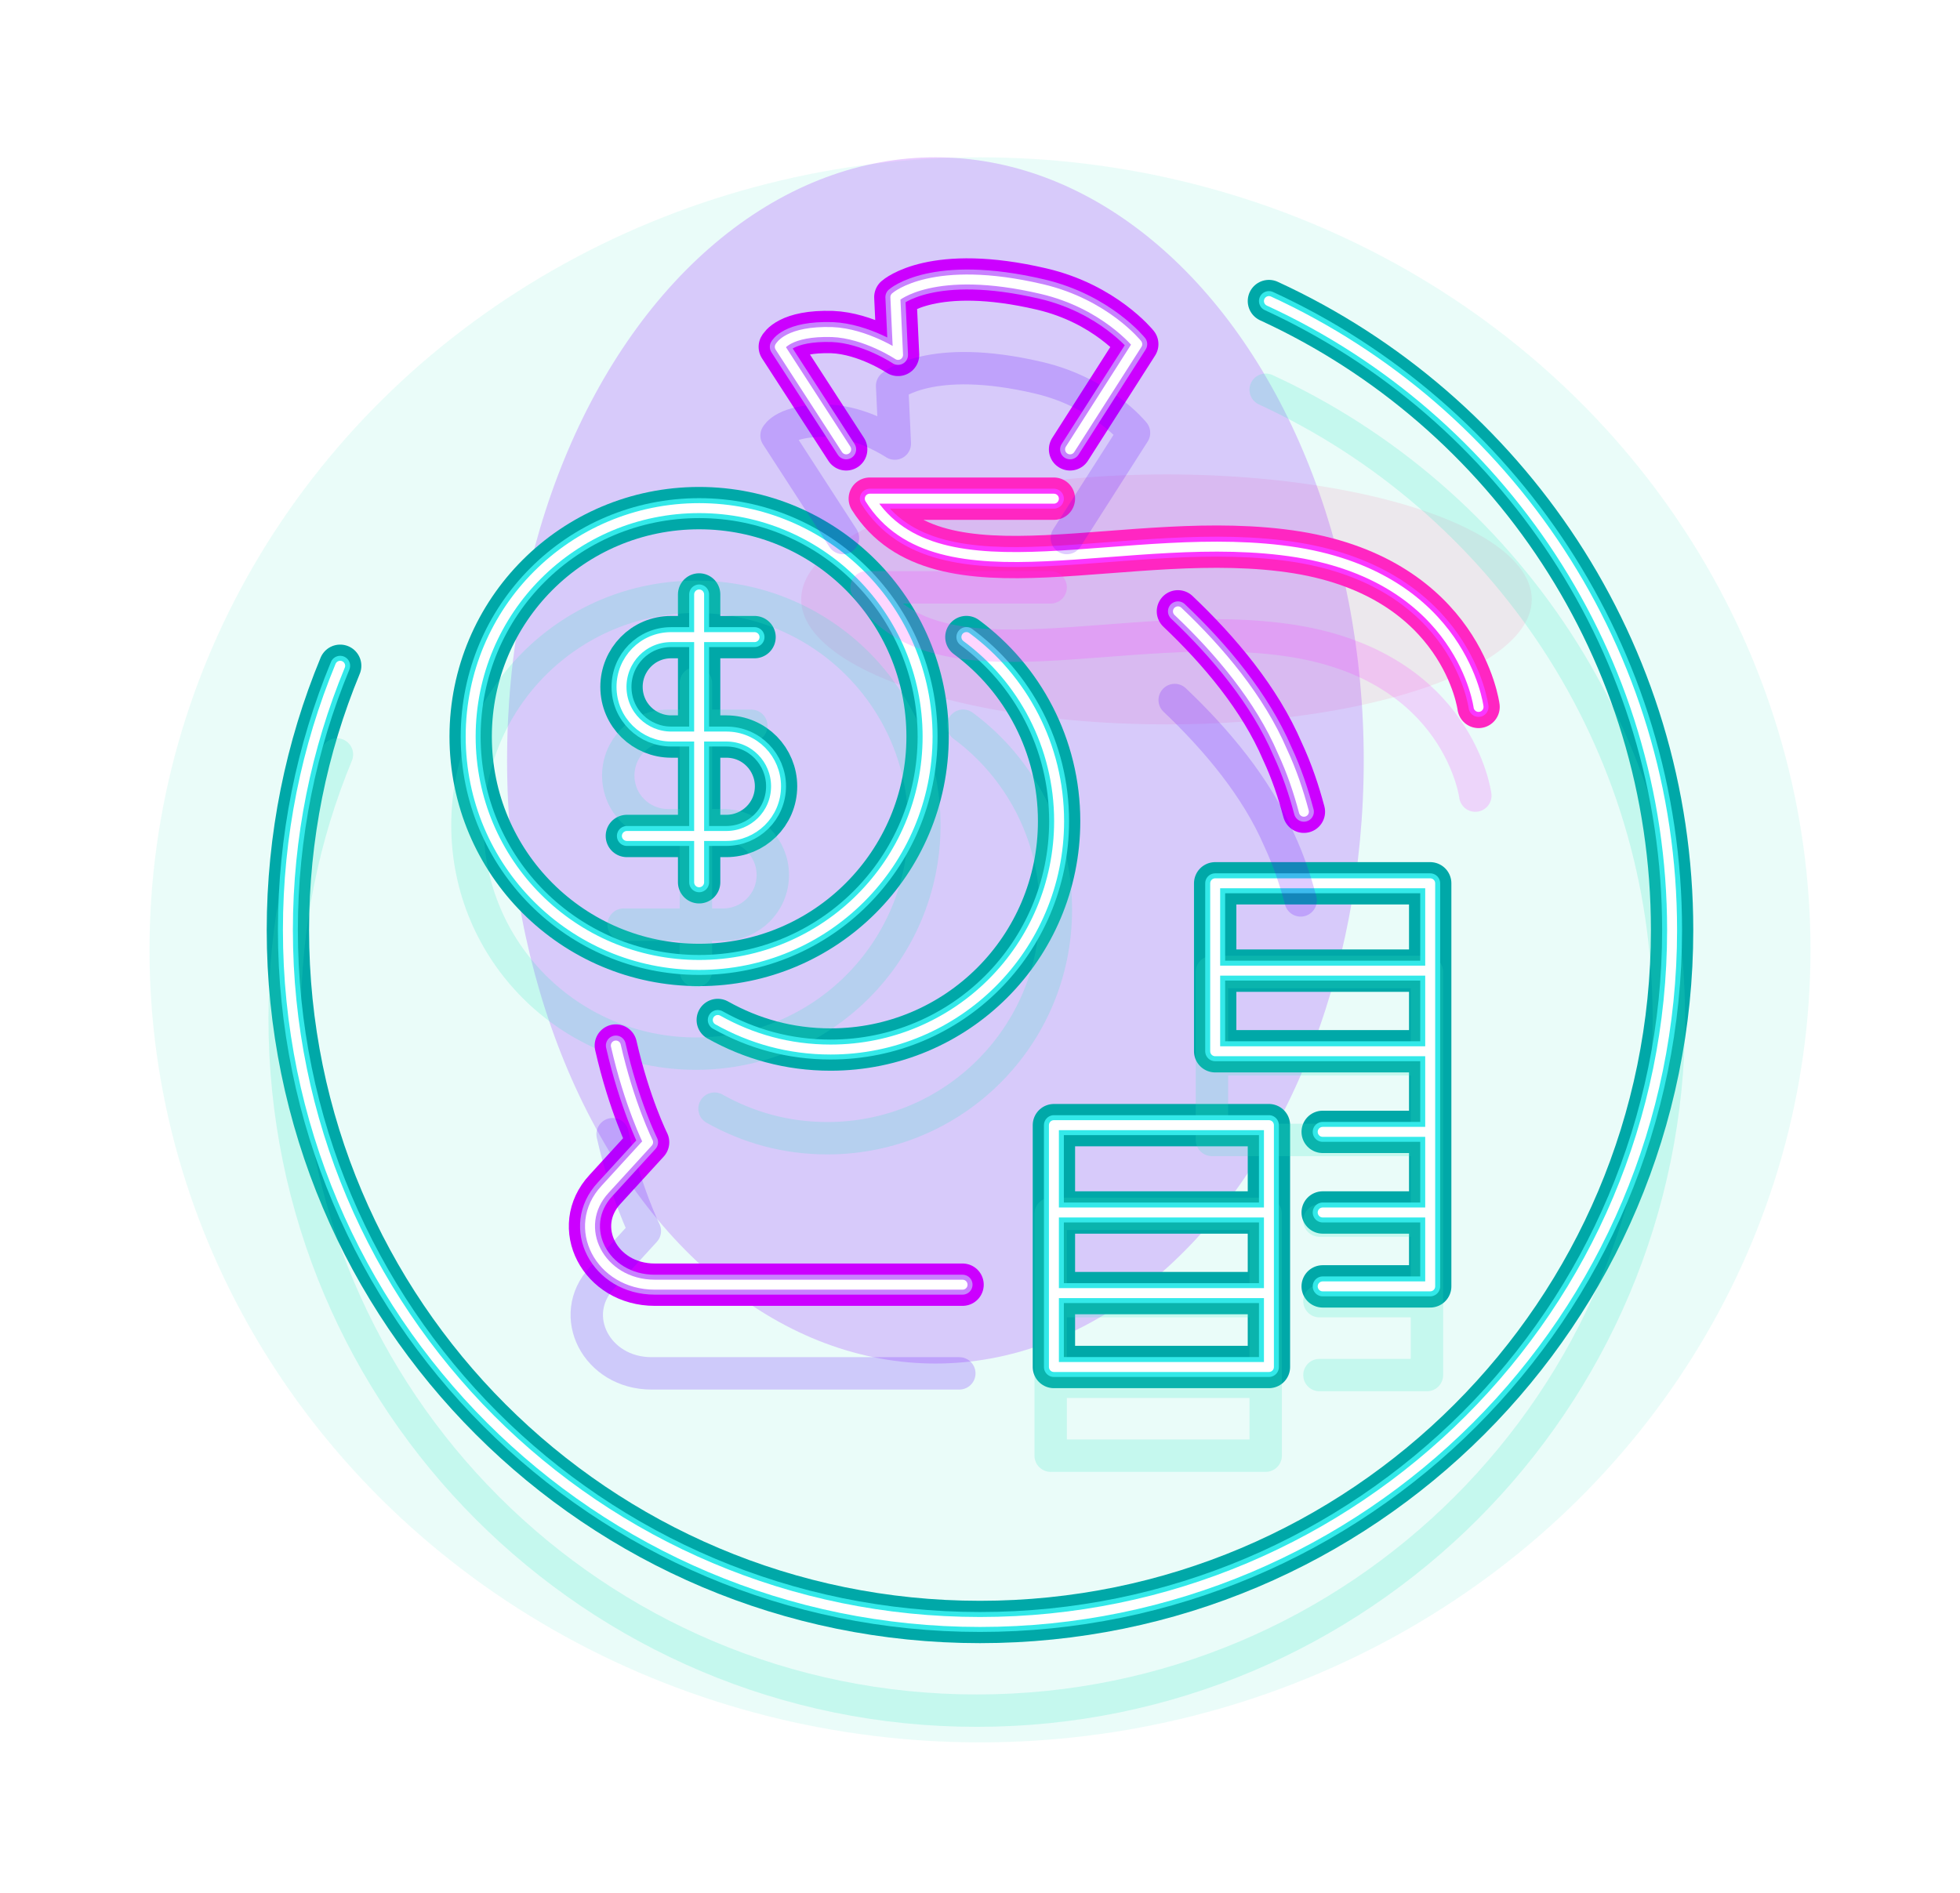
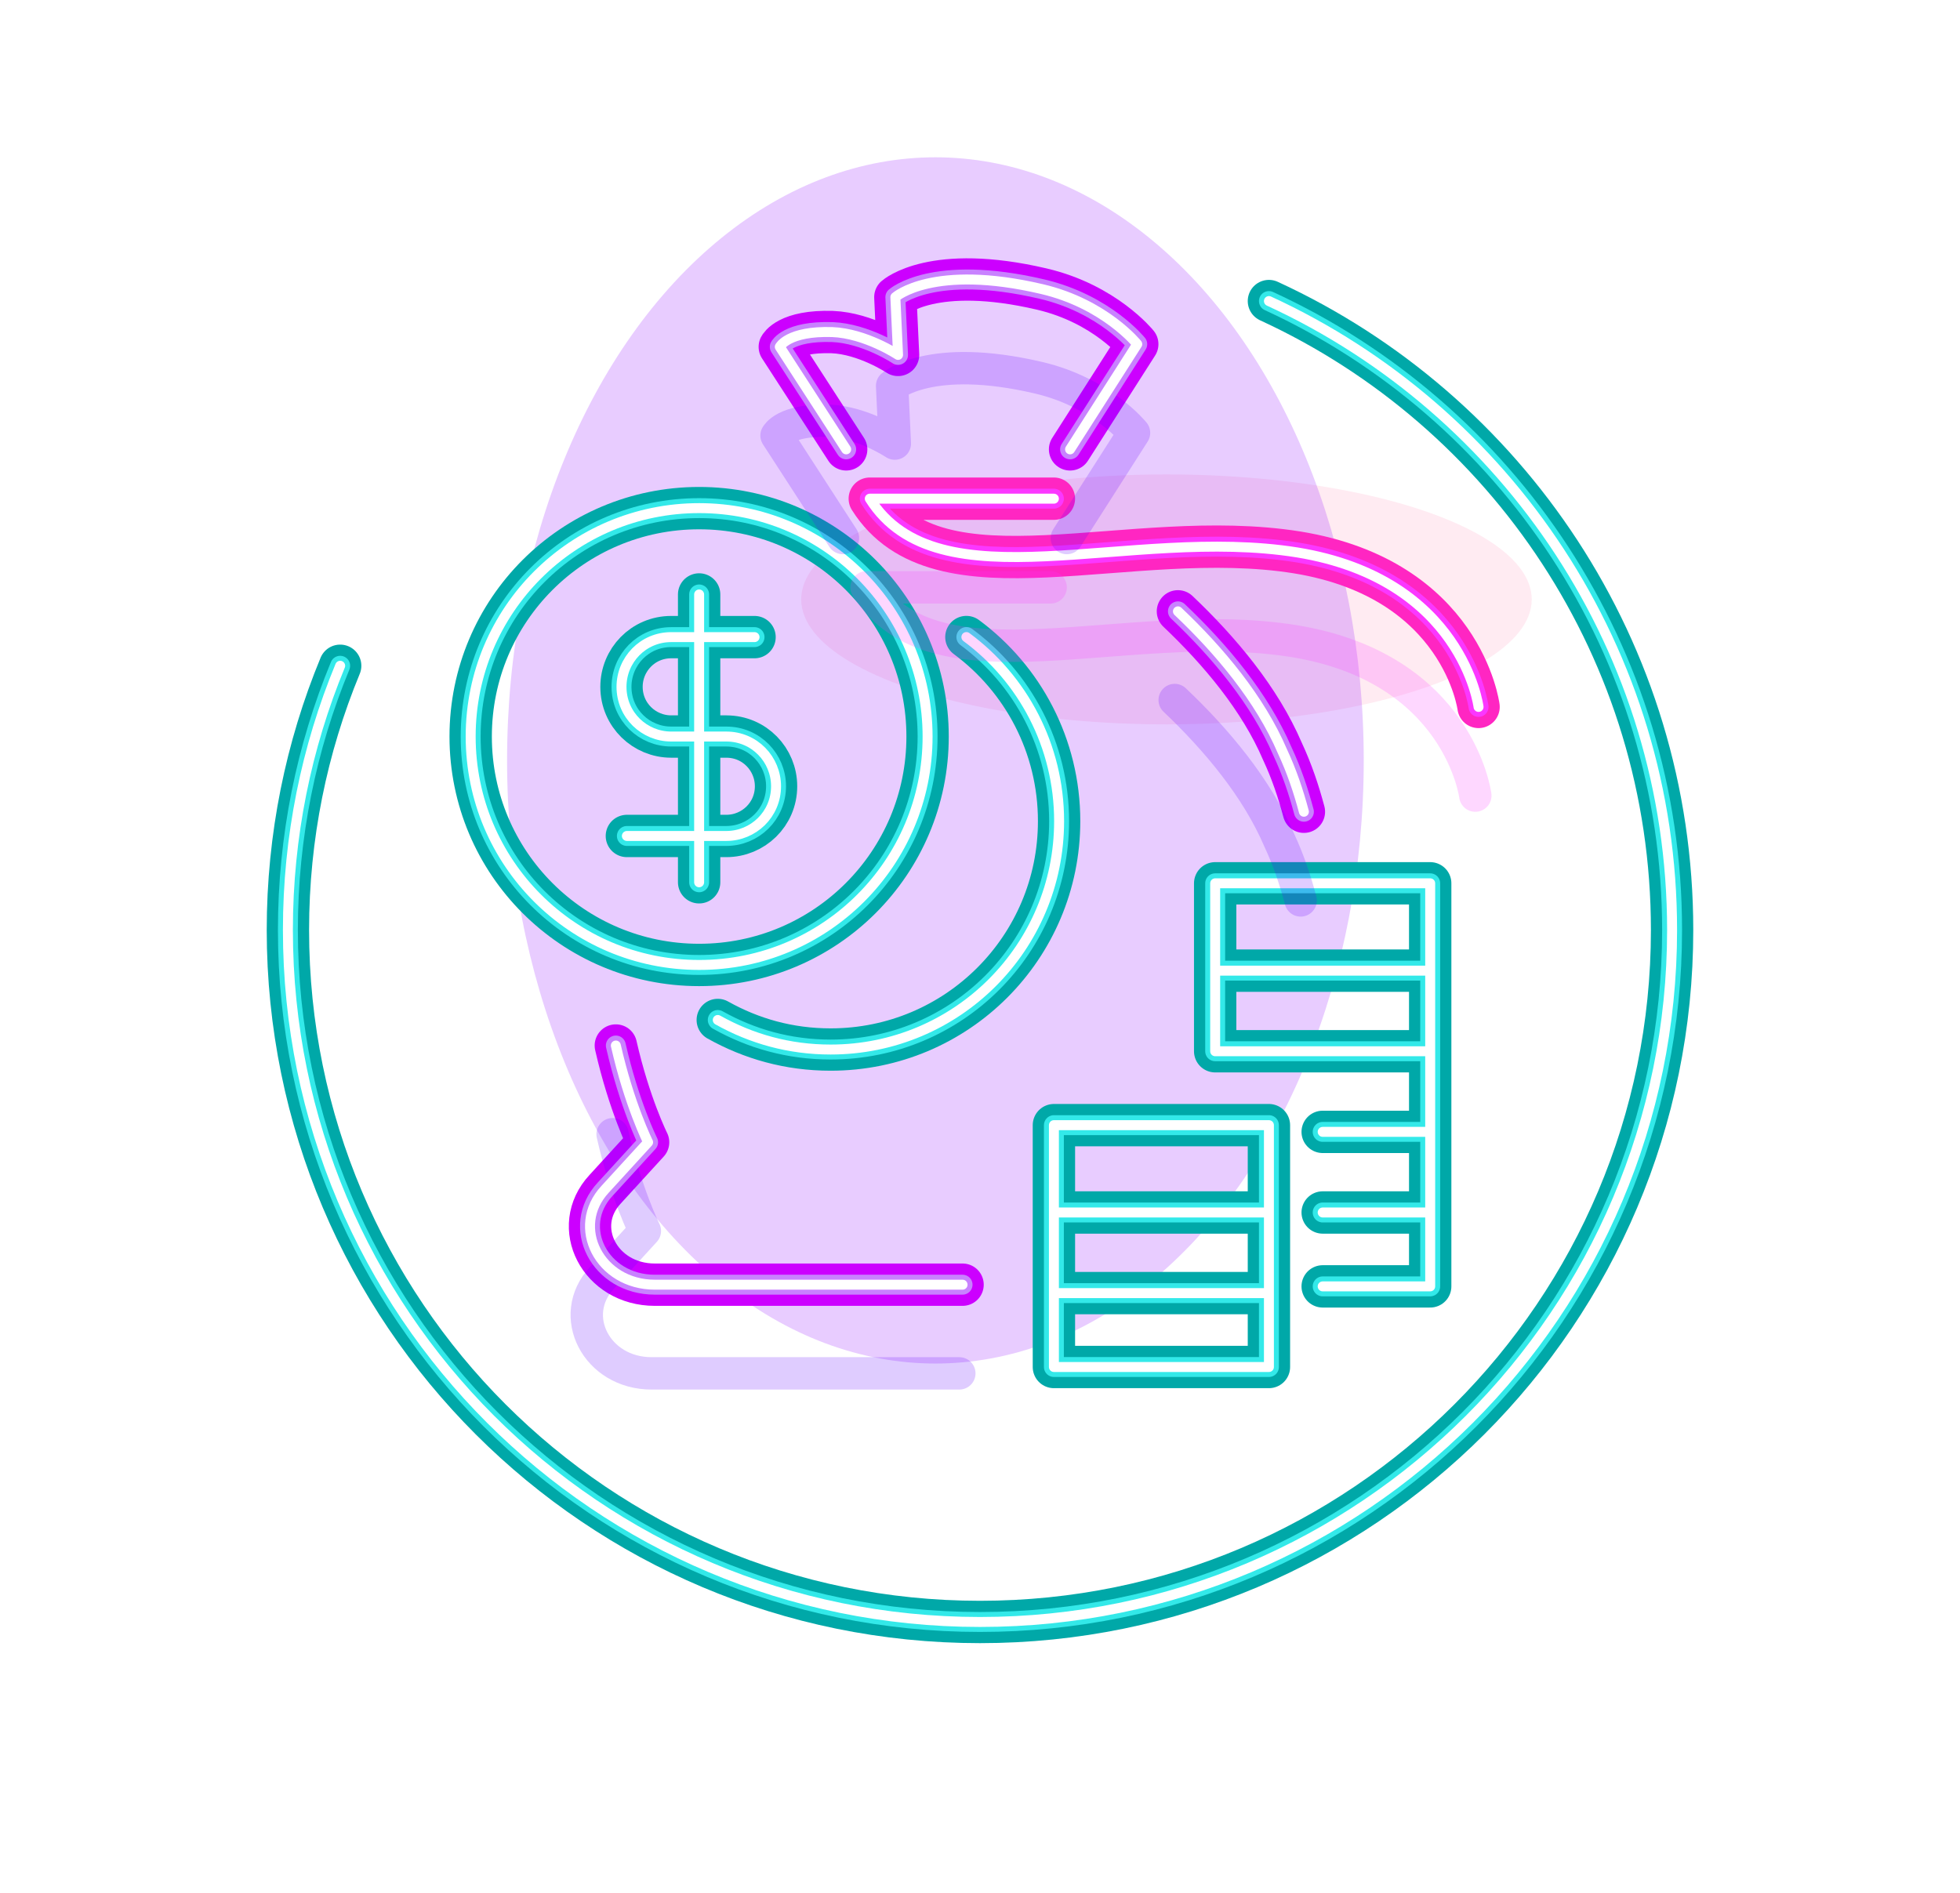
<svg xmlns="http://www.w3.org/2000/svg" width="236" height="228" viewBox="0 0 236 228" fill="none">
  <g style="mix-blend-mode:hard-light" opacity="0.5" filter="url(#filter0_f_7938_29791)">
-     <ellipse cx="118" cy="114.392" rx="100" ry="95.448" fill="#33E9C6" fill-opacity="0.2" />
-   </g>
+     </g>
  <g style="mix-blend-mode:hard-light" opacity="0.5" filter="url(#filter1_f_7938_29791)">
    <ellipse cx="140.453" cy="72.187" rx="43.98" ry="15.049" fill="#FF3780" fill-opacity="0.2" />
  </g>
  <g style="mix-blend-mode:hard-light" filter="url(#filter2_f_7938_29791)">
    <ellipse cx="112.631" cy="91.578" rx="51.575" ry="72.634" fill="#8F00FF" fill-opacity="0.2" />
  </g>
  <g style="mix-blend-mode:hard-light" filter="url(#filter3_f_7938_29791)">
    <path d="M116.36 76.721C123.156 81.737 127.525 89.828 127.525 98.889C127.525 114.099 115.227 126.397 100.017 126.397C95.001 126.397 90.47 125.103 86.425 122.837M40.959 80.18C36.904 89.985 34.666 100.733 34.666 112.003C34.666 158.027 71.976 195.336 118 195.336C164.023 195.336 201.333 158.027 201.333 112.003C201.333 78.398 181.441 49.438 152.789 36.257M90.853 76.728H80.821C77.423 76.728 74.834 79.479 74.834 82.715C74.834 86.113 77.585 88.702 80.821 88.702H87.456C90.853 88.702 93.442 91.453 93.442 94.689C93.442 98.087 90.692 100.676 87.456 100.676H75.481M84.181 71.591V106.254M126.899 146.021V135.503H152.789V146.021M126.899 146.021H152.789M126.899 146.021V155.325V155.73M152.789 146.021V155.73M126.899 155.73V164.629H152.789V155.73M126.899 155.73H152.789M159.262 154.92H172.207V146.021M172.207 126.603H146.317V116.895M172.207 126.603V116.895M172.207 126.603V136.312M146.317 116.895V106.377H172.207V116.895M146.317 116.895H172.207M172.207 136.312H159.262M172.207 136.312V146.021M172.207 146.021H159.262M84.181 61.194C99.391 61.194 111.689 73.492 111.689 88.702C111.689 103.912 99.391 116.21 84.181 116.21C68.971 116.21 56.673 103.912 56.673 88.702C56.673 73.492 68.971 61.194 84.181 61.194Z" stroke="#00A8A8" stroke-width="3.9" stroke-miterlimit="10" stroke-linecap="round" stroke-linejoin="round" />
  </g>
  <g style="mix-blend-mode:hard-light" filter="url(#filter4_f_7938_29791)">
    <path d="M116.36 76.721C123.156 81.737 127.525 89.828 127.525 98.889C127.525 114.099 115.227 126.397 100.017 126.397C95.001 126.397 90.47 125.103 86.425 122.837M40.959 80.18C36.904 89.985 34.666 100.733 34.666 112.003C34.666 158.027 71.976 195.336 118 195.336C164.023 195.336 201.333 158.027 201.333 112.003C201.333 78.398 181.441 49.438 152.789 36.257M90.853 76.728H80.821C77.423 76.728 74.834 79.479 74.834 82.715C74.834 86.113 77.585 88.702 80.821 88.702H87.456C90.853 88.702 93.442 91.453 93.442 94.689C93.442 98.087 90.692 100.676 87.456 100.676H75.481M84.181 71.591V106.254M126.899 146.021V135.503H152.789V146.021M126.899 146.021H152.789M126.899 146.021V155.325V155.73M152.789 146.021V155.73M126.899 155.73V164.629H152.789V155.73M126.899 155.73H152.789M159.262 154.92H172.207V146.021M172.207 126.603H146.317V116.895M172.207 126.603V116.895M172.207 126.603V136.312M146.317 116.895V106.377H172.207V116.895M146.317 116.895H172.207M172.207 136.312H159.262M172.207 136.312V146.021M172.207 146.021H159.262M84.181 61.194C99.391 61.194 111.689 73.492 111.689 88.702C111.689 103.912 99.391 116.21 84.181 116.21C68.971 116.21 56.673 103.912 56.673 88.702C56.673 73.492 68.971 61.194 84.181 61.194Z" stroke="#00A8A8" stroke-width="5.1" stroke-miterlimit="10" stroke-linecap="round" stroke-linejoin="round" />
  </g>
  <g style="mix-blend-mode:hard-light" filter="url(#filter5_ddi_7938_29791)">
-     <path d="M116.36 76.721C123.156 81.737 127.525 89.828 127.525 98.889C127.525 114.099 115.227 126.397 100.017 126.397C95.001 126.397 90.47 125.103 86.425 122.837M40.959 80.18C36.904 89.985 34.666 100.733 34.666 112.003C34.666 158.027 71.976 195.336 118 195.336C164.023 195.336 201.333 158.027 201.333 112.003C201.333 78.398 181.441 49.438 152.789 36.257M90.853 76.728H80.821C77.423 76.728 74.834 79.479 74.834 82.715C74.834 86.113 77.585 88.702 80.821 88.702H87.456C90.853 88.702 93.442 91.453 93.442 94.689C93.442 98.087 90.692 100.676 87.456 100.676H75.481M84.181 71.591V106.254M126.899 146.021V135.503H152.789V146.021M126.899 146.021H152.789M126.899 146.021V155.325V155.73M152.789 146.021V155.73M126.899 155.73V164.629H152.789V155.73M126.899 155.73H152.789M159.262 154.92H172.207V146.021M172.207 126.603H146.317V116.895M172.207 126.603V116.895M172.207 126.603V136.312M146.317 116.895V106.377H172.207V116.895M146.317 116.895H172.207M172.207 136.312H159.262M172.207 136.312V146.021M172.207 146.021H159.262M84.181 61.194C99.391 61.194 111.689 73.492 111.689 88.702C111.689 103.912 99.391 116.21 84.181 116.21C68.971 116.21 56.673 103.912 56.673 88.702C56.673 73.492 68.971 61.194 84.181 61.194Z" stroke="#33E9C6" stroke-opacity="0.2" stroke-width="3.9" stroke-miterlimit="10" stroke-linecap="round" stroke-linejoin="round" />
-   </g>
+     </g>
  <g filter="url(#filter6_f_7938_29791)">
    <path d="M116.36 76.721C123.156 81.737 127.525 89.828 127.525 98.889C127.525 114.099 115.227 126.397 100.017 126.397C95.001 126.397 90.47 125.103 86.425 122.837M40.959 80.18C36.904 89.985 34.666 100.733 34.666 112.003C34.666 158.027 71.976 195.336 118 195.336C164.023 195.336 201.333 158.027 201.333 112.003C201.333 78.398 181.441 49.438 152.789 36.257M90.853 76.728H80.821C77.423 76.728 74.834 79.479 74.834 82.715C74.834 86.113 77.585 88.702 80.821 88.702H87.456C90.853 88.702 93.442 91.453 93.442 94.689C93.442 98.087 90.692 100.676 87.456 100.676H75.481M84.181 71.591V106.254M126.899 146.021V135.503H152.789V146.021M126.899 146.021H152.789M126.899 146.021V155.325V155.73M152.789 146.021V155.73M126.899 155.73V164.629H152.789V155.73M126.899 155.73H152.789M159.262 154.92H172.207V146.021M172.207 126.603H146.317V116.895M172.207 126.603V116.895M172.207 126.603V136.312M146.317 116.895V106.377H172.207V116.895M146.317 116.895H172.207M172.207 136.312H159.262M172.207 136.312V146.021M172.207 146.021H159.262M84.181 61.194C99.391 61.194 111.689 73.492 111.689 88.702C111.689 103.912 99.391 116.21 84.181 116.21C68.971 116.21 56.673 103.912 56.673 88.702C56.673 73.492 68.971 61.194 84.181 61.194Z" stroke="#33E9E9" stroke-width="2.4" stroke-miterlimit="10" stroke-linecap="round" stroke-linejoin="round" />
  </g>
  <g filter="url(#filter7_f_7938_29791)">
    <path d="M116.36 76.721C123.156 81.737 127.525 89.828 127.525 98.889C127.525 114.099 115.227 126.397 100.017 126.397C95.001 126.397 90.47 125.103 86.425 122.837M40.959 80.18C36.904 89.985 34.666 100.733 34.666 112.003C34.666 158.027 71.976 195.336 118 195.336C164.023 195.336 201.333 158.027 201.333 112.003C201.333 78.398 181.441 49.438 152.789 36.257M90.853 76.728H80.821C77.423 76.728 74.834 79.479 74.834 82.715C74.834 86.113 77.585 88.702 80.821 88.702H87.456C90.853 88.702 93.442 91.453 93.442 94.689C93.442 98.087 90.692 100.676 87.456 100.676H75.481M84.181 71.591V106.254M126.899 146.021V135.503H152.789V146.021M126.899 146.021H152.789M126.899 146.021V155.325V155.73M152.789 146.021V155.73M126.899 155.73V164.629H152.789V155.73M126.899 155.73H152.789M159.262 154.92H172.207V146.021M172.207 126.603H146.317V116.895M172.207 126.603V116.895M172.207 126.603V136.312M146.317 116.895V106.377H172.207V116.895M146.317 116.895H172.207M172.207 136.312H159.262M172.207 136.312V146.021M172.207 146.021H159.262M84.181 61.194C99.391 61.194 111.689 73.492 111.689 88.702C111.689 103.912 99.391 116.21 84.181 116.21C68.971 116.21 56.673 103.912 56.673 88.702C56.673 73.492 68.971 61.194 84.181 61.194Z" stroke="white" stroke-width="1.2" stroke-miterlimit="10" stroke-linecap="round" stroke-linejoin="round" />
  </g>
  <g style="mix-blend-mode:hard-light" filter="url(#filter8_f_7938_29791)">
    <path d="M178.03 85.136C178.03 85.136 176.088 69.764 156.185 66.528C135.959 63.292 112.981 73.162 104.729 60.056H126.897" stroke="#CC00FF" stroke-width="3.9" stroke-miterlimit="10" stroke-linecap="round" stroke-linejoin="round" />
  </g>
  <g style="mix-blend-mode:hard-light" filter="url(#filter9_f_7938_29791)">
    <path d="M178.03 85.136C178.03 85.136 176.088 69.764 156.185 66.528C135.959 63.292 112.981 73.162 104.729 60.056H126.897" stroke="#FF26C2" stroke-width="5.1" stroke-miterlimit="10" stroke-linecap="round" stroke-linejoin="round" />
  </g>
  <g style="mix-blend-mode:hard-light" filter="url(#filter10_ddi_7938_29791)">
    <path d="M178.03 85.136C178.03 85.136 176.088 69.764 156.185 66.528C135.959 63.292 112.981 73.162 104.729 60.056H126.897" stroke="#FB37FF" stroke-opacity="0.2" stroke-width="3.9" stroke-miterlimit="10" stroke-linecap="round" stroke-linejoin="round" />
  </g>
  <g filter="url(#filter11_f_7938_29791)">
    <path d="M178.03 85.136C178.03 85.136 176.088 69.764 156.185 66.528C135.959 63.292 112.981 73.162 104.729 60.056H126.897" stroke="#FB37FF" stroke-width="2.4" stroke-miterlimit="10" stroke-linecap="round" stroke-linejoin="round" />
  </g>
  <g filter="url(#filter12_f_7938_29791)">
    <path d="M178.03 85.136C178.03 85.136 176.088 69.764 156.185 66.528C135.959 63.292 112.981 73.162 104.729 60.056H126.897" stroke="white" stroke-width="1.2" stroke-miterlimit="10" stroke-linecap="round" stroke-linejoin="round" />
  </g>
  <g style="mix-blend-mode:hard-light" filter="url(#filter13_f_7938_29791)">
    <path d="M157 97.758C156.353 95.331 155.544 92.904 154.411 90.477C151.706 84.166 146.859 78.391 141.833 73.624M115.9 154.716H78.845C72.21 154.716 68.65 147.758 72.858 143.227L78.036 137.564C78.036 137.564 75.77 133.033 74.152 125.913M128.845 54.116L136.935 41.447C136.935 41.447 133.052 36.593 125.447 34.813C112.34 31.739 107.809 35.784 107.809 35.784L108.133 42.742C108.133 42.742 104.249 40.153 100.204 39.991C94.864 39.829 93.893 41.771 93.893 41.771L101.887 54.116" stroke="#CC00FF" stroke-width="3.9" stroke-miterlimit="10" stroke-linecap="round" stroke-linejoin="round" />
  </g>
  <g style="mix-blend-mode:hard-light" filter="url(#filter14_f_7938_29791)">
    <path d="M157 97.758C156.353 95.331 155.544 92.904 154.411 90.477C151.706 84.166 146.859 78.391 141.833 73.624M115.9 154.716H78.845C72.21 154.716 68.65 147.758 72.858 143.227L78.036 137.564C78.036 137.564 75.77 133.033 74.152 125.913M128.845 54.116L136.935 41.447C136.935 41.447 133.052 36.593 125.447 34.813C112.34 31.739 107.809 35.784 107.809 35.784L108.133 42.742C108.133 42.742 104.249 40.153 100.204 39.991C94.864 39.829 93.893 41.771 93.893 41.771L101.887 54.116" stroke="#CC00FF" stroke-width="5.1" stroke-miterlimit="10" stroke-linecap="round" stroke-linejoin="round" />
  </g>
  <g style="mix-blend-mode:hard-light" filter="url(#filter15_ddi_7938_29791)">
    <path d="M157 97.758C156.353 95.331 155.544 92.904 154.411 90.477C151.706 84.166 146.859 78.391 141.833 73.624M115.9 154.716H78.845C72.21 154.716 68.65 147.758 72.858 143.227L78.036 137.564C78.036 137.564 75.77 133.033 74.152 125.913M128.845 54.116L136.935 41.447C136.935 41.447 133.052 36.593 125.447 34.813C112.34 31.739 107.809 35.784 107.809 35.784L108.133 42.742C108.133 42.742 104.249 40.153 100.204 39.991C94.864 39.829 93.893 41.771 93.893 41.771L101.887 54.116" stroke="#6100FF" stroke-opacity="0.2" stroke-width="3.9" stroke-miterlimit="10" stroke-linecap="round" stroke-linejoin="round" />
  </g>
  <g filter="url(#filter16_f_7938_29791)">
    <path d="M157 97.758C156.353 95.331 155.544 92.904 154.411 90.477C151.706 84.166 146.859 78.391 141.833 73.624M115.9 154.716H78.845C72.21 154.716 68.65 147.758 72.858 143.227L78.036 137.564C78.036 137.564 75.77 133.033 74.152 125.913M128.845 54.116L136.935 41.447C136.935 41.447 133.052 36.593 125.447 34.813C112.34 31.739 107.809 35.784 107.809 35.784L108.133 42.742C108.133 42.742 104.249 40.153 100.204 39.991C94.864 39.829 93.893 41.771 93.893 41.771L101.887 54.116" stroke="#C882FF" stroke-width="2.4" stroke-miterlimit="10" stroke-linecap="round" stroke-linejoin="round" />
  </g>
  <g filter="url(#filter17_f_7938_29791)">
    <path d="M157 97.758C156.353 95.331 155.544 92.904 154.411 90.477C151.706 84.166 146.859 78.391 141.833 73.624M115.9 154.716H78.845C72.21 154.716 68.65 147.758 72.858 143.227L78.036 137.564C78.036 137.564 75.77 133.033 74.152 125.913M128.845 54.116L136.935 41.447C136.935 41.447 133.052 36.593 125.447 34.813C112.34 31.739 107.809 35.784 107.809 35.784L108.133 42.742C108.133 42.742 104.249 40.153 100.204 39.991C94.864 39.829 93.893 41.771 93.893 41.771L101.887 54.116" stroke="white" stroke-width="1.2" stroke-miterlimit="10" stroke-linecap="round" stroke-linejoin="round" />
  </g>
  <defs>
    <filter id="filter0_f_7938_29791" x="0" y="0.944" width="236" height="226.895" filterUnits="userSpaceOnUse" color-interpolation-filters="sRGB">
      <feFlood flood-opacity="0" result="BackgroundImageFix" />
      <feBlend mode="normal" in="SourceGraphic" in2="BackgroundImageFix" result="shape" />
      <feGaussianBlur stdDeviation="9" result="effect1_foregroundBlur_7938_29791" />
    </filter>
    <filter id="filter1_f_7938_29791" x="78.472" y="39.139" width="123.961" height="66.097" filterUnits="userSpaceOnUse" color-interpolation-filters="sRGB">
      <feFlood flood-opacity="0" result="BackgroundImageFix" />
      <feBlend mode="normal" in="SourceGraphic" in2="BackgroundImageFix" result="shape" />
      <feGaussianBlur stdDeviation="9" result="effect1_foregroundBlur_7938_29791" />
    </filter>
    <filter id="filter2_f_7938_29791" x="43.056" y="0.944" width="139.15" height="181.267" filterUnits="userSpaceOnUse" color-interpolation-filters="sRGB">
      <feFlood flood-opacity="0" result="BackgroundImageFix" />
      <feBlend mode="normal" in="SourceGraphic" in2="BackgroundImageFix" result="shape" />
      <feGaussianBlur stdDeviation="9" result="effect1_foregroundBlur_7938_29791" />
    </filter>
    <filter id="filter3_f_7938_29791" x="14.716" y="16.306" width="206.567" height="198.98" filterUnits="userSpaceOnUse" color-interpolation-filters="sRGB">
      <feFlood flood-opacity="0" result="BackgroundImageFix" />
      <feBlend mode="normal" in="SourceGraphic" in2="BackgroundImageFix" result="shape" />
      <feGaussianBlur stdDeviation="9" result="effect1_foregroundBlur_7938_29791" />
    </filter>
    <filter id="filter4_f_7938_29791" x="26.117" y="27.706" width="183.766" height="176.18" filterUnits="userSpaceOnUse" color-interpolation-filters="sRGB">
      <feFlood flood-opacity="0" result="BackgroundImageFix" />
      <feBlend mode="normal" in="SourceGraphic" in2="BackgroundImageFix" result="shape" />
      <feGaussianBlur stdDeviation="3" result="effect1_foregroundBlur_7938_29791" />
    </filter>
    <filter id="filter5_ddi_7938_29791" x="24.916" y="32.507" width="186.167" height="178.58" filterUnits="userSpaceOnUse" color-interpolation-filters="sRGB">
      <feFlood flood-opacity="0" result="BackgroundImageFix" />
      <feColorMatrix in="SourceAlpha" type="matrix" values="0 0 0 0 0 0 0 0 0 0 0 0 0 0 0 0 0 0 127 0" result="hardAlpha" />
      <feOffset dy="3.9" />
      <feGaussianBlur stdDeviation="1.5" />
      <feColorMatrix type="matrix" values="0 0 0 0 0 0 0 0 0 0.302 0 0 0 0 0.275 0 0 0 0.7 0" />
      <feBlend mode="multiply" in2="BackgroundImageFix" result="effect1_dropShadow_7938_29791" />
      <feColorMatrix in="SourceAlpha" type="matrix" values="0 0 0 0 0 0 0 0 0 0 0 0 0 0 0 0 0 0 127 0" result="hardAlpha" />
      <feOffset dy="6" />
      <feGaussianBlur stdDeviation="3.9" />
      <feColorMatrix type="matrix" values="0 0 0 0 0 0 0 0 0 0.6 0 0 0 0 0.6 0 0 0 1 0" />
      <feBlend mode="color-dodge" in2="effect1_dropShadow_7938_29791" result="effect2_dropShadow_7938_29791" />
      <feBlend mode="normal" in="SourceGraphic" in2="effect2_dropShadow_7938_29791" result="shape" />
      <feColorMatrix in="SourceAlpha" type="matrix" values="0 0 0 0 0 0 0 0 0 0 0 0 0 0 0 0 0 0 127 0" result="hardAlpha" />
      <feOffset dx="-0.39" dy="0.78" />
      <feGaussianBlur stdDeviation="0.195" />
      <feComposite in2="hardAlpha" operator="arithmetic" k2="-1" k3="1" />
      <feColorMatrix type="matrix" values="0 0 0 0 1 0 0 0 0 1 0 0 0 0 1 0 0 0 0.5 0" />
      <feBlend mode="normal" in2="shape" result="effect3_innerShadow_7938_29791" />
    </filter>
    <filter id="filter6_f_7938_29791" x="32.866" y="34.457" width="170.267" height="162.68" filterUnits="userSpaceOnUse" color-interpolation-filters="sRGB">
      <feFlood flood-opacity="0" result="BackgroundImageFix" />
      <feBlend mode="normal" in="SourceGraphic" in2="BackgroundImageFix" result="shape" />
      <feGaussianBlur stdDeviation="0.3" result="effect1_foregroundBlur_7938_29791" />
    </filter>
    <filter id="filter7_f_7938_29791" x="33.666" y="35.257" width="168.667" height="161.08" filterUnits="userSpaceOnUse" color-interpolation-filters="sRGB">
      <feFlood flood-opacity="0" result="BackgroundImageFix" />
      <feBlend mode="normal" in="SourceGraphic" in2="BackgroundImageFix" result="shape" />
      <feGaussianBlur stdDeviation="0.2" result="effect1_foregroundBlur_7938_29791" />
    </filter>
    <filter id="filter8_f_7938_29791" x="84.779" y="40.105" width="113.201" height="64.981" filterUnits="userSpaceOnUse" color-interpolation-filters="sRGB">
      <feFlood flood-opacity="0" result="BackgroundImageFix" />
      <feBlend mode="normal" in="SourceGraphic" in2="BackgroundImageFix" result="shape" />
      <feGaussianBlur stdDeviation="9" result="effect1_foregroundBlur_7938_29791" />
    </filter>
    <filter id="filter9_f_7938_29791" x="96.179" y="51.506" width="90.401" height="42.181" filterUnits="userSpaceOnUse" color-interpolation-filters="sRGB">
      <feFlood flood-opacity="0" result="BackgroundImageFix" />
      <feBlend mode="normal" in="SourceGraphic" in2="BackgroundImageFix" result="shape" />
      <feGaussianBlur stdDeviation="3" result="effect1_foregroundBlur_7938_29791" />
    </filter>
    <filter id="filter10_ddi_7938_29791" x="94.979" y="56.306" width="92.801" height="44.581" filterUnits="userSpaceOnUse" color-interpolation-filters="sRGB">
      <feFlood flood-opacity="0" result="BackgroundImageFix" />
      <feColorMatrix in="SourceAlpha" type="matrix" values="0 0 0 0 0 0 0 0 0 0 0 0 0 0 0 0 0 0 127 0" result="hardAlpha" />
      <feOffset dy="3.9" />
      <feGaussianBlur stdDeviation="1.5" />
      <feColorMatrix type="matrix" values="0 0 0 0 0.055 0 0 0 0 0 0 0 0 0 0.082 0 0 0 0.7 0" />
      <feBlend mode="multiply" in2="BackgroundImageFix" result="effect1_dropShadow_7938_29791" />
      <feColorMatrix in="SourceAlpha" type="matrix" values="0 0 0 0 0 0 0 0 0 0 0 0 0 0 0 0 0 0 127 0" result="hardAlpha" />
      <feOffset dy="6" />
      <feGaussianBlur stdDeviation="3.9" />
      <feColorMatrix type="matrix" values="0 0 0 0 0.6 0 0 0 0 0 0 0 0 0 0.6 0 0 0 1 0" />
      <feBlend mode="color-dodge" in2="effect1_dropShadow_7938_29791" result="effect2_dropShadow_7938_29791" />
      <feBlend mode="normal" in="SourceGraphic" in2="effect2_dropShadow_7938_29791" result="shape" />
      <feColorMatrix in="SourceAlpha" type="matrix" values="0 0 0 0 0 0 0 0 0 0 0 0 0 0 0 0 0 0 127 0" result="hardAlpha" />
      <feOffset dx="-0.39" dy="0.78" />
      <feGaussianBlur stdDeviation="0.195" />
      <feComposite in2="hardAlpha" operator="arithmetic" k2="-1" k3="1" />
      <feColorMatrix type="matrix" values="0 0 0 0 1 0 0 0 0 1 0 0 0 0 1 0 0 0 0.5 0" />
      <feBlend mode="normal" in2="shape" result="effect3_innerShadow_7938_29791" />
    </filter>
    <filter id="filter11_f_7938_29791" x="102.929" y="58.255" width="76.901" height="28.681" filterUnits="userSpaceOnUse" color-interpolation-filters="sRGB">
      <feFlood flood-opacity="0" result="BackgroundImageFix" />
      <feBlend mode="normal" in="SourceGraphic" in2="BackgroundImageFix" result="shape" />
      <feGaussianBlur stdDeviation="0.3" result="effect1_foregroundBlur_7938_29791" />
    </filter>
    <filter id="filter12_f_7938_29791" x="103.729" y="59.056" width="75.301" height="27.081" filterUnits="userSpaceOnUse" color-interpolation-filters="sRGB">
      <feFlood flood-opacity="0" result="BackgroundImageFix" />
      <feBlend mode="normal" in="SourceGraphic" in2="BackgroundImageFix" result="shape" />
      <feGaussianBlur stdDeviation="0.2" result="effect1_foregroundBlur_7938_29791" />
    </filter>
    <filter id="filter13_f_7938_29791" x="51.092" y="13.71" width="125.858" height="160.956" filterUnits="userSpaceOnUse" color-interpolation-filters="sRGB">
      <feFlood flood-opacity="0" result="BackgroundImageFix" />
      <feBlend mode="normal" in="SourceGraphic" in2="BackgroundImageFix" result="shape" />
      <feGaussianBlur stdDeviation="9" result="effect1_foregroundBlur_7938_29791" />
    </filter>
    <filter id="filter14_f_7938_29791" x="62.492" y="25.11" width="103.059" height="138.156" filterUnits="userSpaceOnUse" color-interpolation-filters="sRGB">
      <feFlood flood-opacity="0" result="BackgroundImageFix" />
      <feBlend mode="normal" in="SourceGraphic" in2="BackgroundImageFix" result="shape" />
      <feGaussianBlur stdDeviation="3" result="effect1_foregroundBlur_7938_29791" />
    </filter>
    <filter id="filter15_ddi_7938_29791" x="61.292" y="29.91" width="105.458" height="140.556" filterUnits="userSpaceOnUse" color-interpolation-filters="sRGB">
      <feFlood flood-opacity="0" result="BackgroundImageFix" />
      <feColorMatrix in="SourceAlpha" type="matrix" values="0 0 0 0 0 0 0 0 0 0 0 0 0 0 0 0 0 0 127 0" result="hardAlpha" />
      <feOffset dy="3.9" />
      <feGaussianBlur stdDeviation="1.5" />
      <feColorMatrix type="matrix" values="0 0 0 0 0.055 0 0 0 0 0 0 0 0 0 0.082 0 0 0 0.7 0" />
      <feBlend mode="multiply" in2="BackgroundImageFix" result="effect1_dropShadow_7938_29791" />
      <feColorMatrix in="SourceAlpha" type="matrix" values="0 0 0 0 0 0 0 0 0 0 0 0 0 0 0 0 0 0 127 0" result="hardAlpha" />
      <feOffset dy="6" />
      <feGaussianBlur stdDeviation="3.9" />
      <feColorMatrix type="matrix" values="0 0 0 0 0.514 0 0 0 0 0 0 0 0 0 0.757 0 0 0 1 0" />
      <feBlend mode="color-dodge" in2="effect1_dropShadow_7938_29791" result="effect2_dropShadow_7938_29791" />
      <feBlend mode="normal" in="SourceGraphic" in2="effect2_dropShadow_7938_29791" result="shape" />
      <feColorMatrix in="SourceAlpha" type="matrix" values="0 0 0 0 0 0 0 0 0 0 0 0 0 0 0 0 0 0 127 0" result="hardAlpha" />
      <feOffset dx="-0.39" dy="0.78" />
      <feGaussianBlur stdDeviation="0.195" />
      <feComposite in2="hardAlpha" operator="arithmetic" k2="-1" k3="1" />
      <feColorMatrix type="matrix" values="0 0 0 0 1 0 0 0 0 1 0 0 0 0 1 0 0 0 0.5 0" />
      <feBlend mode="normal" in2="shape" result="effect3_innerShadow_7938_29791" />
    </filter>
    <filter id="filter16_f_7938_29791" x="69.242" y="31.86" width="89.558" height="124.656" filterUnits="userSpaceOnUse" color-interpolation-filters="sRGB">
      <feFlood flood-opacity="0" result="BackgroundImageFix" />
      <feBlend mode="normal" in="SourceGraphic" in2="BackgroundImageFix" result="shape" />
      <feGaussianBlur stdDeviation="0.3" result="effect1_foregroundBlur_7938_29791" />
    </filter>
    <filter id="filter17_f_7938_29791" x="70.042" y="32.66" width="87.958" height="123.056" filterUnits="userSpaceOnUse" color-interpolation-filters="sRGB">
      <feFlood flood-opacity="0" result="BackgroundImageFix" />
      <feBlend mode="normal" in="SourceGraphic" in2="BackgroundImageFix" result="shape" />
      <feGaussianBlur stdDeviation="0.2" result="effect1_foregroundBlur_7938_29791" />
    </filter>
  </defs>
</svg>